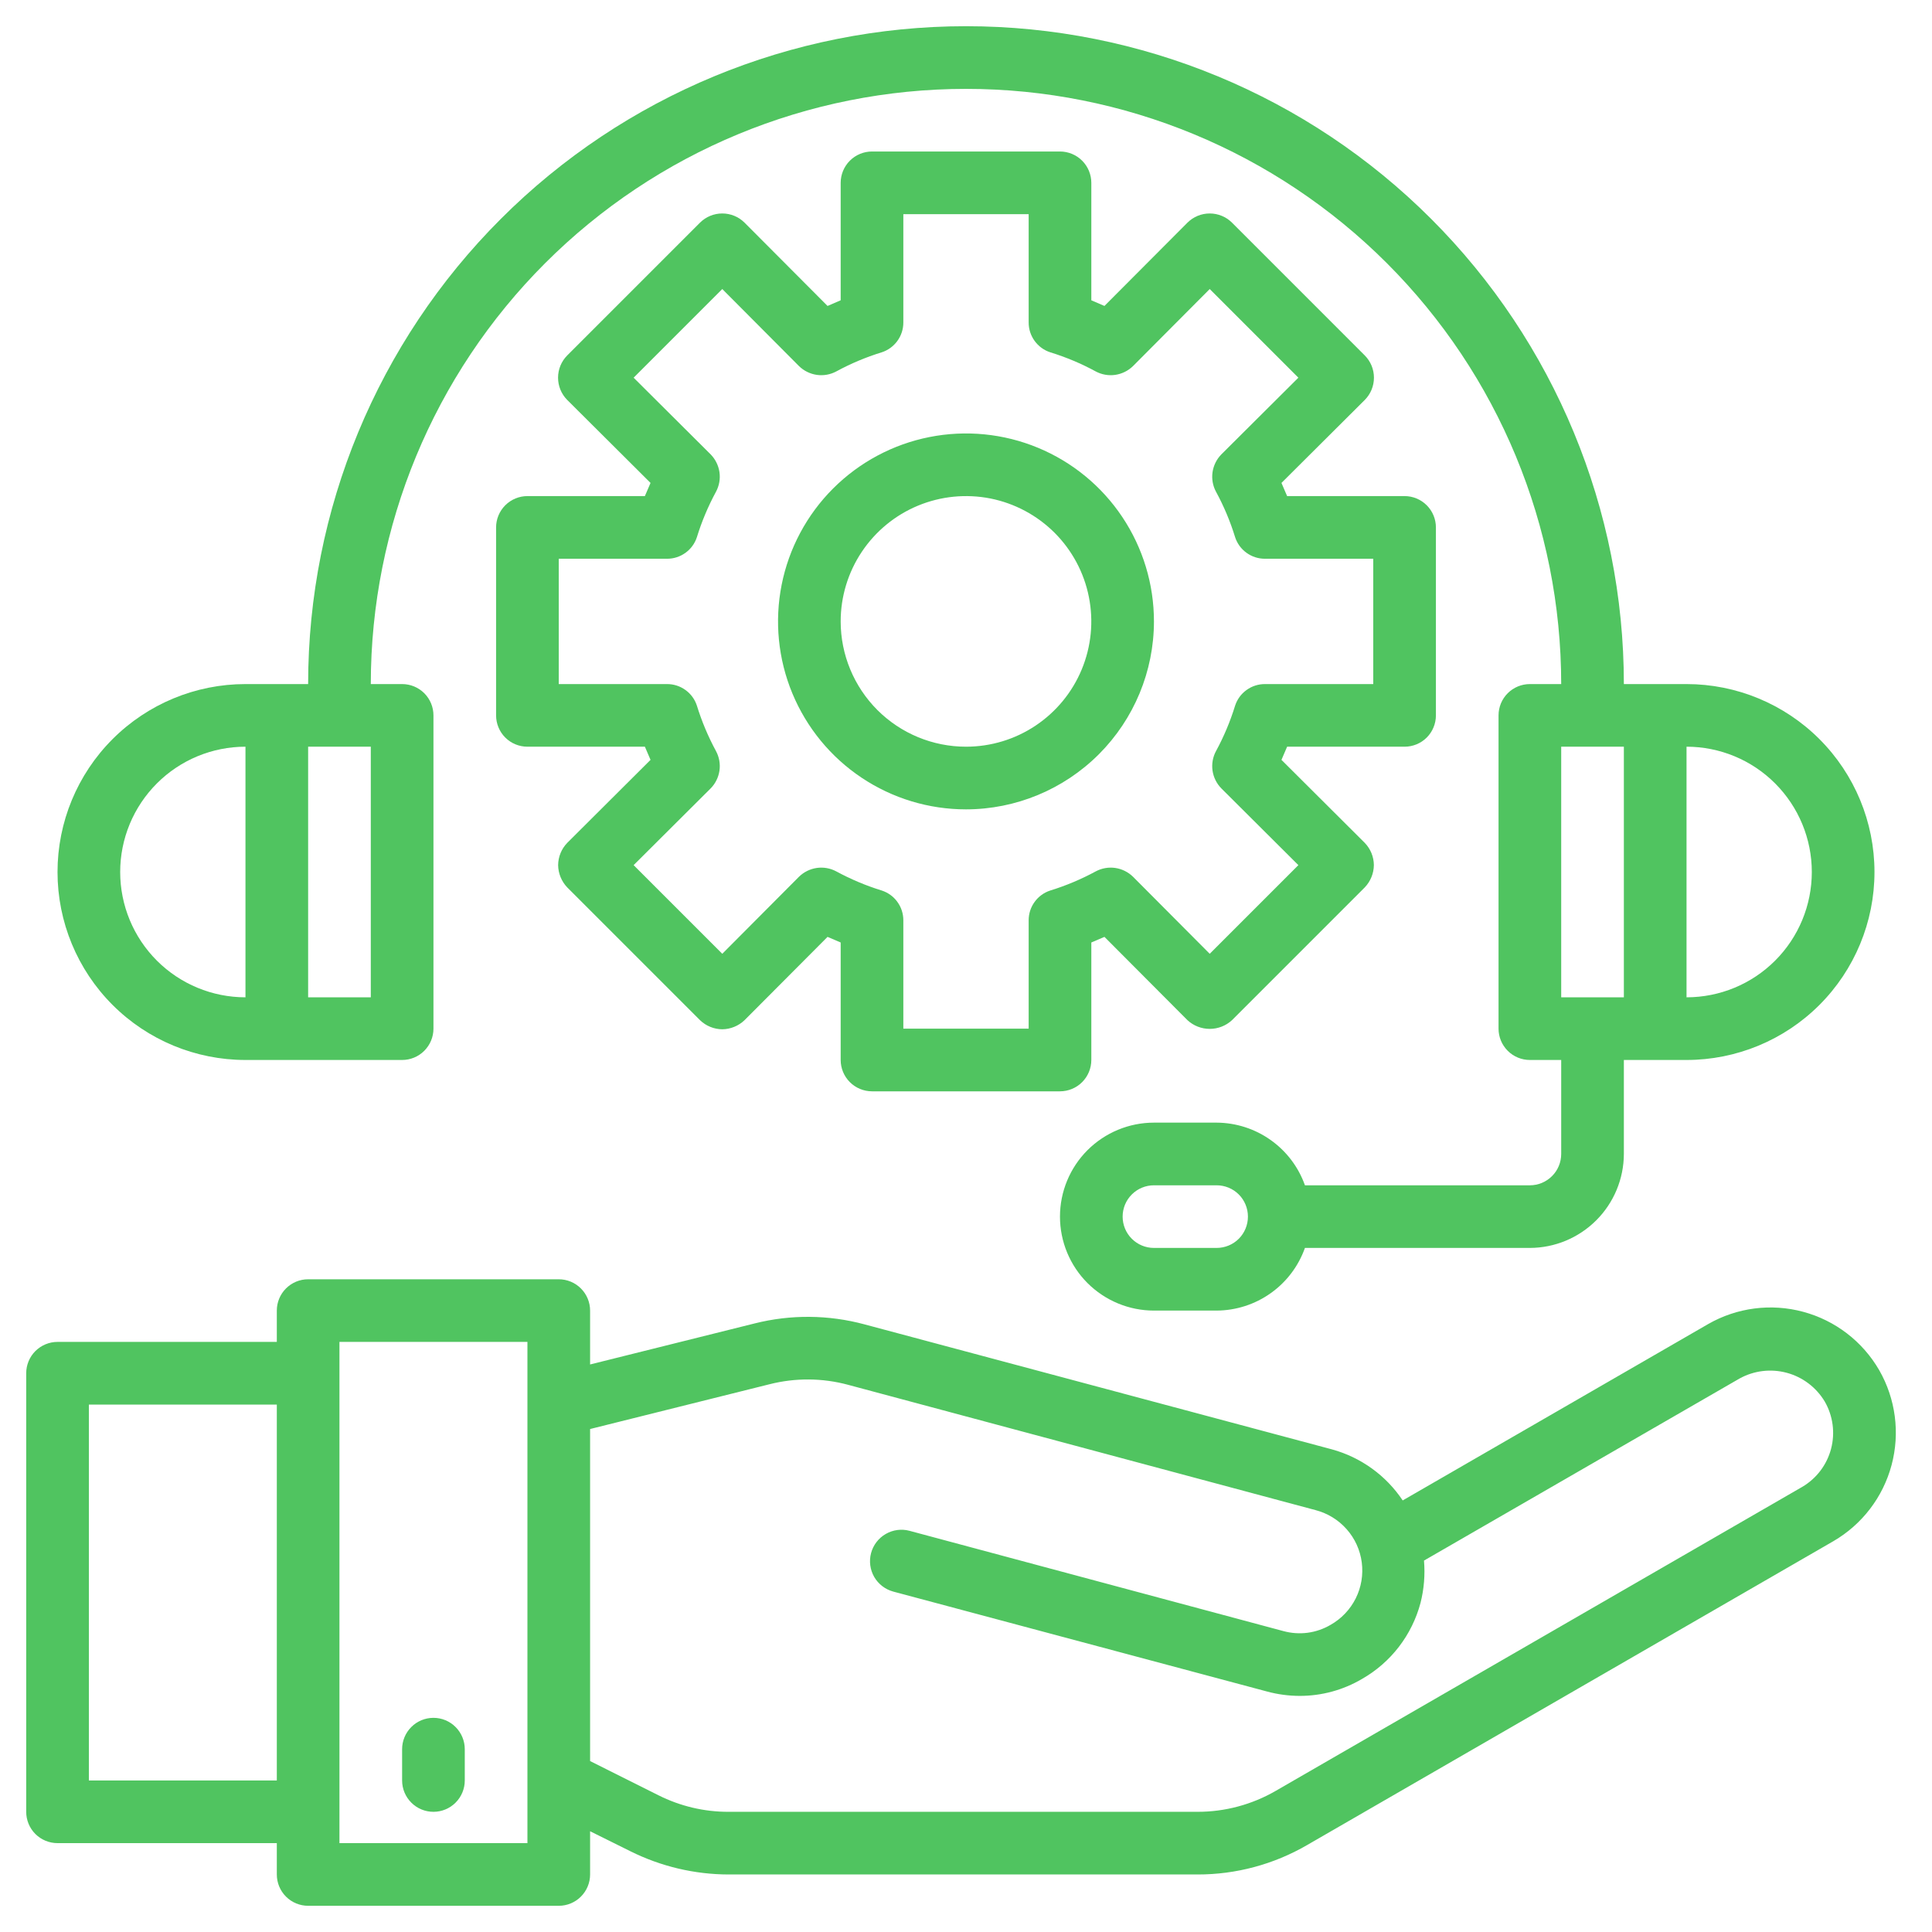
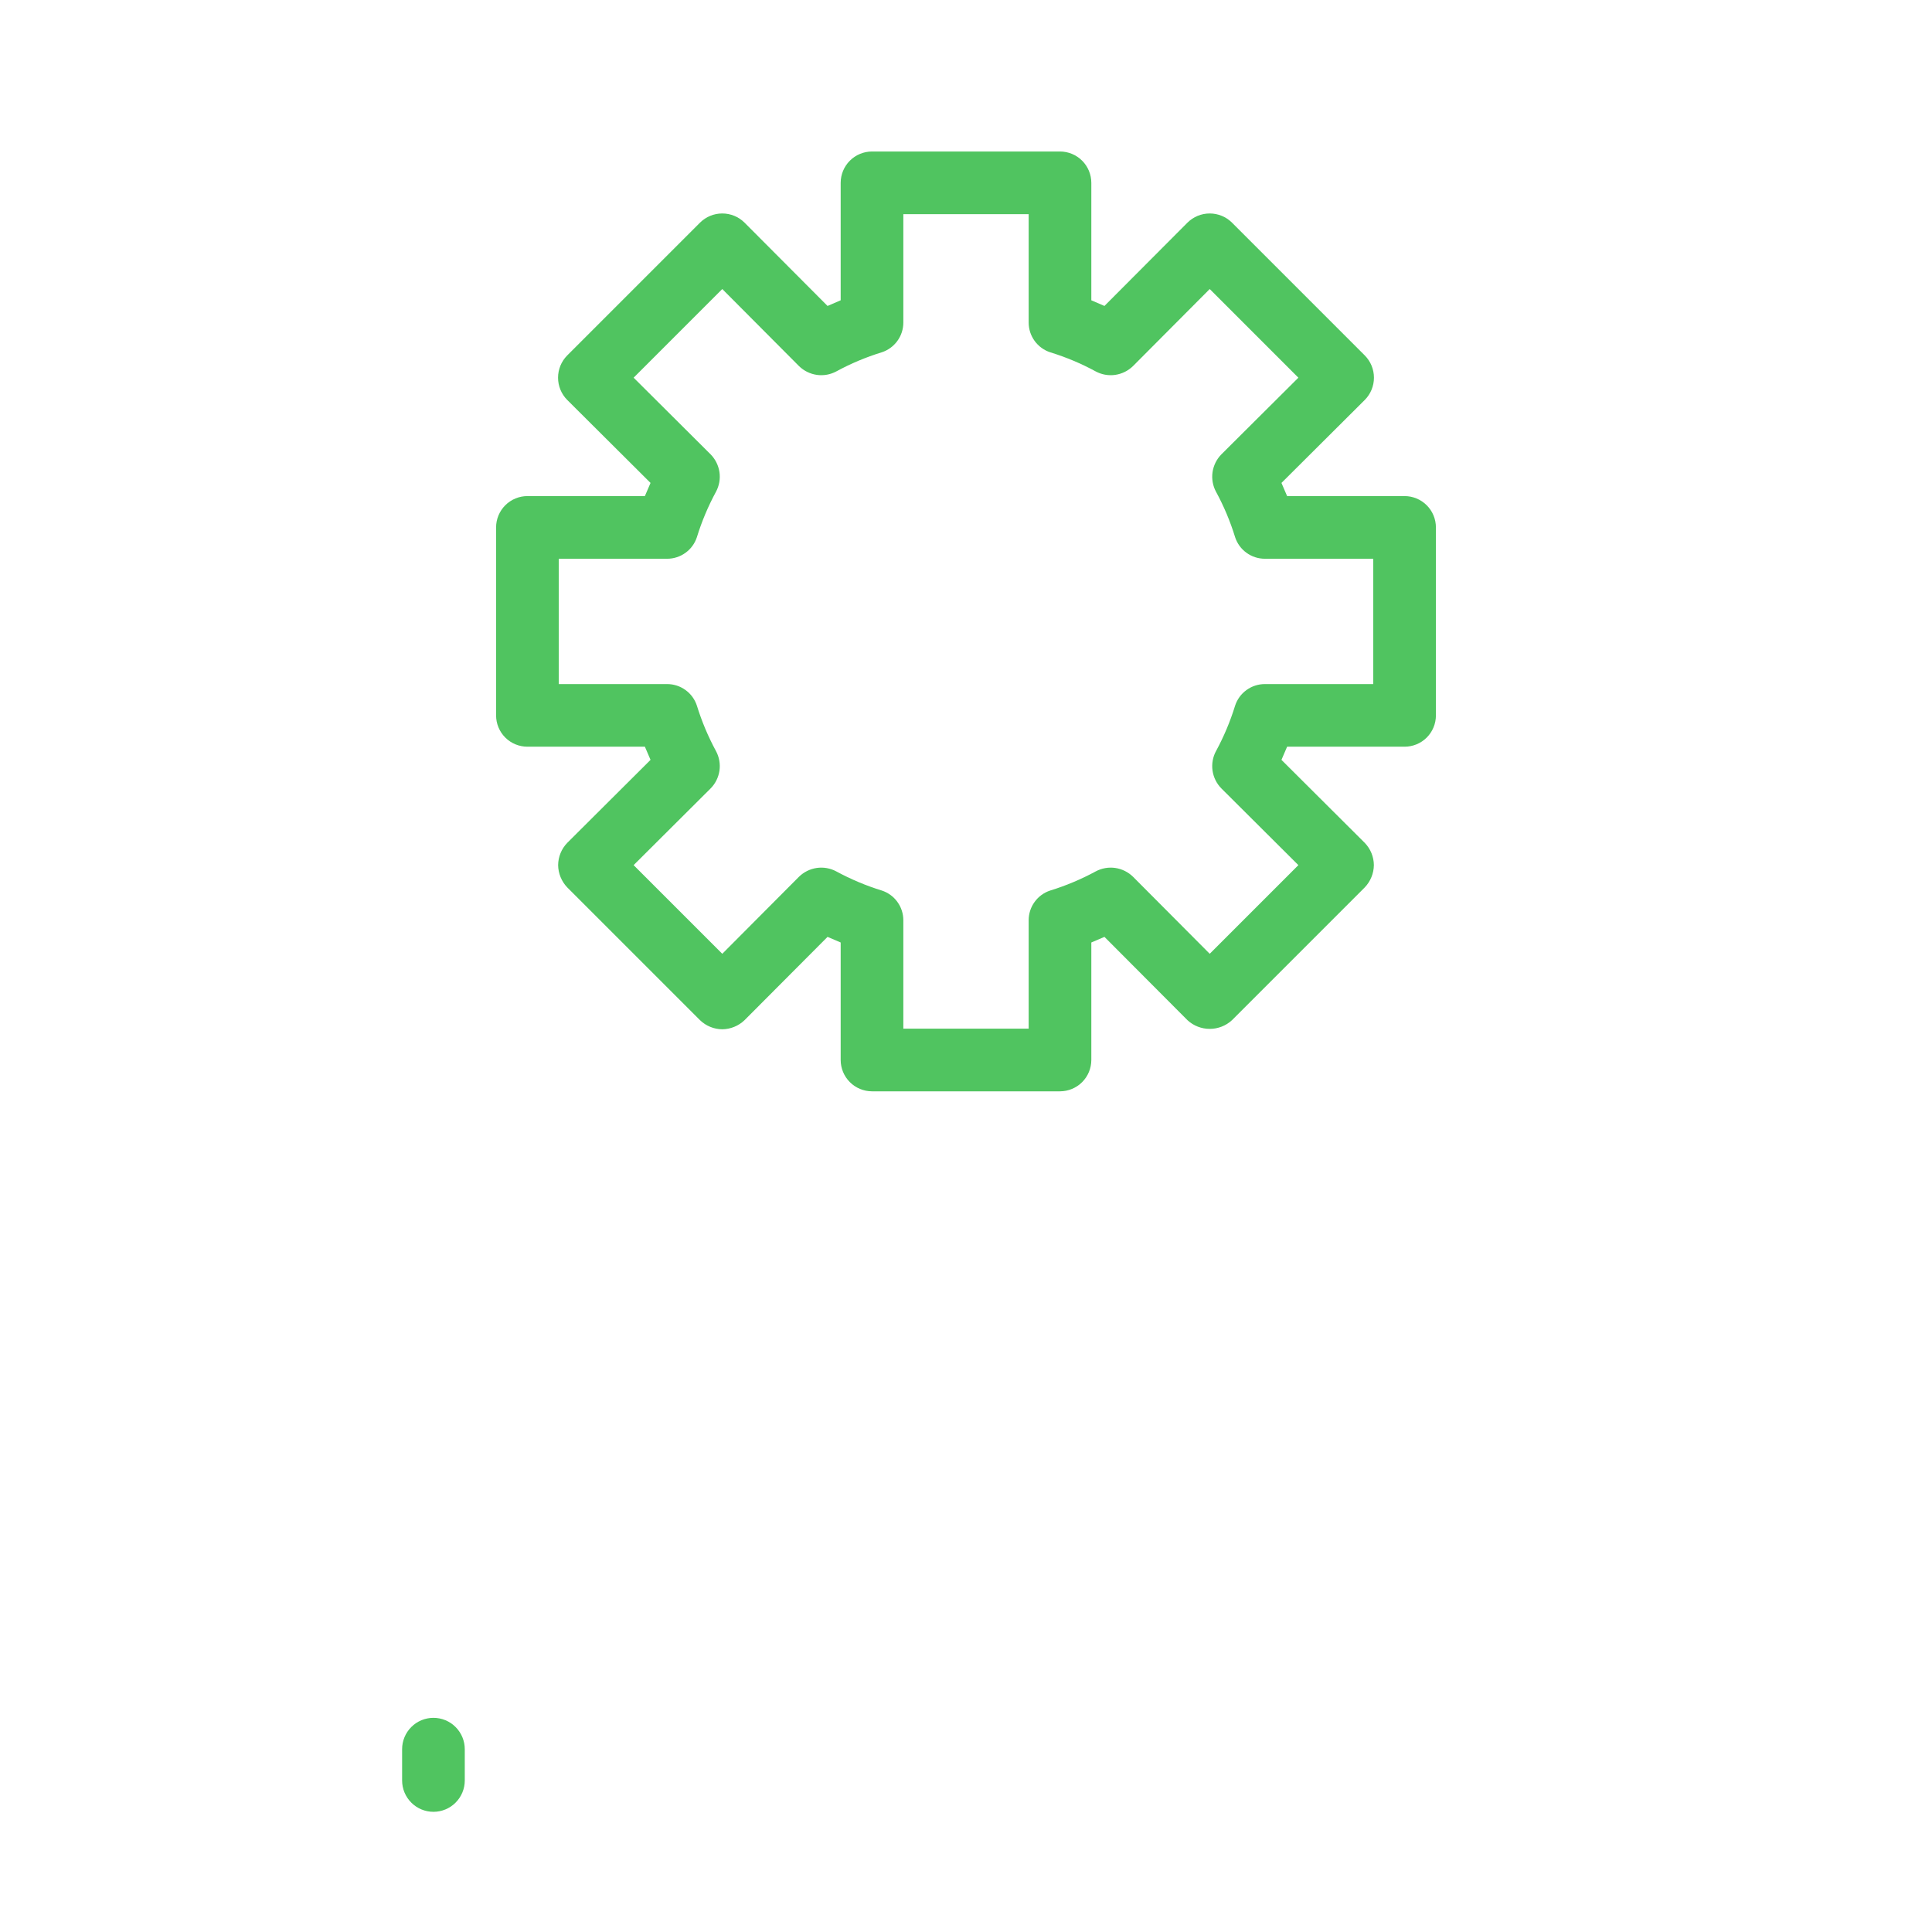
<svg xmlns="http://www.w3.org/2000/svg" width="53" height="53" viewBox="0 0 53 53" fill="#50C460">
-   <path d="M51.551 37.586C51.095 36.798 50.345 36.222 49.465 35.986C48.586 35.749 47.649 35.87 46.859 36.323L38.48 41.161C38.022 40.475 37.333 39.978 36.538 39.76L23.716 36.331C22.729 36.065 21.69 36.056 20.699 36.306L16.188 37.431V35.953C16.188 35.725 16.097 35.507 15.936 35.346C15.775 35.184 15.556 35.094 15.328 35.094H8.453C8.225 35.094 8.007 35.184 7.845 35.346C7.684 35.507 7.594 35.725 7.594 35.953V36.812H1.578C1.35 36.812 1.132 36.903 0.97 37.064C0.809 37.225 0.719 37.444 0.719 37.672V49.703C0.719 49.931 0.809 50.15 0.97 50.311C1.132 50.472 1.35 50.562 1.578 50.562H7.594V51.422C7.594 51.65 7.684 51.868 7.845 52.029C8.007 52.191 8.225 52.281 8.453 52.281H15.328C15.556 52.281 15.775 52.191 15.936 52.029C16.097 51.868 16.188 51.65 16.188 51.422V50.236L17.296 50.786C18.132 51.202 19.052 51.42 19.986 51.422H32.851C33.907 51.424 34.945 51.145 35.859 50.614L50.296 42.278C51.083 41.82 51.656 41.07 51.891 40.191C52.126 39.312 52.004 38.375 51.551 37.586ZM7.594 48.844H2.438V38.531H7.594V48.844ZM14.469 50.562H9.312V36.812H14.469V50.562ZM49.437 40.791L34.999 49.127C34.346 49.505 33.605 49.704 32.851 49.703H19.986C19.317 49.705 18.658 49.548 18.061 49.248L16.188 48.311V39.202L21.112 37.973C21.82 37.794 22.563 37.799 23.269 37.99L36.091 41.427C36.42 41.513 36.717 41.695 36.943 41.951C37.169 42.206 37.313 42.523 37.357 42.861C37.401 43.199 37.344 43.542 37.192 43.847C37.039 44.152 36.8 44.405 36.503 44.573C36.309 44.687 36.095 44.761 35.872 44.791C35.649 44.82 35.422 44.804 35.206 44.745L24.953 41.995C24.732 41.935 24.497 41.966 24.298 42.081C24.1 42.195 23.955 42.384 23.896 42.605C23.837 42.826 23.868 43.061 23.982 43.26C24.097 43.458 24.285 43.602 24.506 43.662L34.759 46.403C35.05 46.482 35.35 46.522 35.652 46.523C36.254 46.524 36.844 46.364 37.362 46.059C37.755 45.835 38.1 45.535 38.376 45.176C38.651 44.818 38.853 44.408 38.969 43.971C39.065 43.592 39.097 43.2 39.064 42.811L47.718 37.818C48.113 37.599 48.577 37.542 49.014 37.659C49.45 37.776 49.823 38.058 50.056 38.445C50.284 38.839 50.347 39.306 50.231 39.746C50.115 40.186 49.829 40.562 49.437 40.791Z" />
  <path d="M11.891 49.703C12.118 49.703 12.337 49.613 12.498 49.451C12.659 49.29 12.75 49.072 12.75 48.844V47.984C12.75 47.757 12.659 47.538 12.498 47.377C12.337 47.215 12.118 47.125 11.891 47.125C11.663 47.125 11.444 47.215 11.283 47.377C11.122 47.538 11.031 47.757 11.031 47.984V48.844C11.031 49.072 11.122 49.29 11.283 49.451C11.444 49.613 11.663 49.703 11.891 49.703Z" />
  <path d="M38.531 13.609H35.309L35.154 13.248L37.44 10.971C37.601 10.809 37.691 10.589 37.691 10.361C37.691 10.132 37.601 9.913 37.44 9.751L33.796 6.107C33.634 5.946 33.414 5.856 33.186 5.856C32.957 5.856 32.738 5.946 32.576 6.107L30.298 8.393L29.938 8.238V5.016C29.938 4.788 29.847 4.569 29.686 4.408C29.525 4.247 29.306 4.156 29.078 4.156H23.922C23.694 4.156 23.475 4.247 23.314 4.408C23.153 4.569 23.062 4.788 23.062 5.016V8.238L22.702 8.393L20.424 6.107C20.262 5.946 20.043 5.856 19.814 5.856C19.585 5.856 19.366 5.946 19.204 6.107L15.56 9.751C15.399 9.913 15.309 10.132 15.309 10.361C15.309 10.589 15.399 10.809 15.56 10.971L17.846 13.248L17.691 13.609H14.469C14.241 13.609 14.022 13.7 13.861 13.861C13.7 14.022 13.609 14.241 13.609 14.469V19.625C13.609 19.853 13.7 20.072 13.861 20.233C14.022 20.394 14.241 20.484 14.469 20.484H17.691L17.846 20.845L15.56 23.123C15.402 23.287 15.313 23.505 15.311 23.733C15.314 23.96 15.403 24.178 15.56 24.343L19.204 27.987C19.368 28.145 19.586 28.234 19.814 28.236C20.042 28.233 20.259 28.144 20.424 27.987L22.702 25.701L23.062 25.855V29.078C23.062 29.306 23.153 29.525 23.314 29.686C23.475 29.847 23.694 29.938 23.922 29.938H29.078C29.306 29.938 29.525 29.847 29.686 29.686C29.847 29.525 29.938 29.306 29.938 29.078V25.855L30.298 25.701L32.576 27.987C32.742 28.14 32.96 28.225 33.186 28.225C33.412 28.225 33.63 28.14 33.796 27.987L37.44 24.343C37.597 24.178 37.686 23.96 37.689 23.733C37.687 23.505 37.598 23.287 37.44 23.123L35.154 20.845L35.309 20.484H38.531C38.759 20.484 38.978 20.394 39.139 20.233C39.3 20.072 39.391 19.853 39.391 19.625V14.469C39.391 14.241 39.3 14.022 39.139 13.861C38.978 13.7 38.759 13.609 38.531 13.609ZM37.672 18.766H34.698C34.517 18.766 34.341 18.823 34.194 18.93C34.047 19.036 33.938 19.186 33.882 19.359C33.749 19.79 33.574 20.208 33.358 20.605C33.27 20.768 33.237 20.956 33.263 21.14C33.29 21.324 33.374 21.495 33.504 21.627L35.618 23.733L33.186 26.165L31.081 24.051C30.948 23.921 30.777 23.837 30.593 23.81C30.409 23.784 30.222 23.817 30.058 23.905C29.661 24.12 29.244 24.296 28.812 24.429C28.639 24.485 28.489 24.594 28.383 24.741C28.276 24.887 28.219 25.064 28.219 25.245V28.219H24.781V25.245C24.781 25.064 24.724 24.887 24.617 24.741C24.511 24.594 24.361 24.485 24.188 24.429C23.756 24.296 23.339 24.12 22.942 23.905C22.778 23.817 22.591 23.784 22.407 23.81C22.223 23.837 22.052 23.921 21.919 24.051L19.814 26.165L17.382 23.733L19.496 21.627C19.626 21.495 19.71 21.324 19.737 21.14C19.763 20.956 19.73 20.768 19.642 20.605C19.427 20.208 19.251 19.79 19.118 19.359C19.062 19.186 18.953 19.036 18.806 18.93C18.659 18.823 18.483 18.766 18.302 18.766H15.328V15.328H18.302C18.483 15.328 18.659 15.271 18.806 15.164C18.953 15.058 19.062 14.908 19.118 14.735C19.251 14.303 19.427 13.886 19.642 13.489C19.73 13.325 19.763 13.138 19.737 12.954C19.71 12.77 19.626 12.599 19.496 12.466L17.382 10.361L19.814 7.929L21.919 10.043C22.052 10.173 22.223 10.257 22.407 10.284C22.591 10.31 22.778 10.277 22.942 10.189C23.339 9.973 23.756 9.798 24.188 9.665C24.361 9.609 24.511 9.499 24.617 9.353C24.724 9.206 24.781 9.03 24.781 8.848V5.875H28.219V8.848C28.219 9.03 28.276 9.206 28.383 9.353C28.489 9.499 28.639 9.609 28.812 9.665C29.244 9.798 29.661 9.973 30.058 10.189C30.222 10.277 30.409 10.31 30.593 10.284C30.777 10.257 30.948 10.173 31.081 10.043L33.186 7.929L35.618 10.361L33.504 12.466C33.374 12.599 33.29 12.77 33.263 12.954C33.237 13.138 33.27 13.325 33.358 13.489C33.574 13.886 33.749 14.303 33.882 14.735C33.938 14.908 34.047 15.058 34.194 15.164C34.341 15.271 34.517 15.328 34.698 15.328H37.672V18.766Z" />
-   <path d="M31.656 17.047C31.656 16.027 31.354 15.03 30.787 14.182C30.221 13.334 29.415 12.673 28.473 12.283C27.531 11.893 26.494 11.791 25.494 11.99C24.494 12.189 23.575 12.68 22.854 13.401C22.133 14.122 21.642 15.041 21.443 16.041C21.244 17.041 21.346 18.078 21.736 19.02C22.127 19.962 22.787 20.768 23.635 21.334C24.483 21.901 25.48 22.203 26.5 22.203C27.867 22.202 29.178 21.658 30.145 20.691C31.111 19.725 31.655 18.414 31.656 17.047ZM23.062 17.047C23.062 16.367 23.264 15.702 23.642 15.137C24.02 14.572 24.556 14.131 25.184 13.871C25.813 13.611 26.504 13.543 27.171 13.675C27.837 13.808 28.45 14.136 28.931 14.616C29.411 15.097 29.739 15.709 29.871 16.376C30.004 17.043 29.936 17.734 29.676 18.362C29.416 18.991 28.975 19.527 28.41 19.905C27.845 20.283 27.18 20.484 26.5 20.484C25.588 20.484 24.714 20.122 24.069 19.478C23.425 18.833 23.062 17.959 23.062 17.047Z" />
-   <path d="M46.266 18.766H44.547C44.547 13.979 42.645 9.389 39.261 6.005C35.877 2.62 31.286 0.719 26.5 0.719C21.714 0.719 17.123 2.62 13.739 6.005C10.354 9.389 8.453 13.979 8.453 18.766H6.734C5.367 18.766 4.055 19.309 3.088 20.276C2.121 21.243 1.578 22.554 1.578 23.922C1.578 25.289 2.121 26.601 3.088 27.568C4.055 28.535 5.367 29.078 6.734 29.078H11.031C11.259 29.078 11.478 28.988 11.639 28.826C11.8 28.665 11.891 28.447 11.891 28.219V19.625C11.891 19.397 11.8 19.178 11.639 19.017C11.478 18.856 11.259 18.766 11.031 18.766H10.172C10.172 14.435 11.892 10.282 14.954 7.22C18.016 4.158 22.169 2.438 26.5 2.438C30.831 2.438 34.984 4.158 38.046 7.22C41.108 10.282 42.828 14.435 42.828 18.766H41.969C41.741 18.766 41.522 18.856 41.361 19.017C41.2 19.178 41.109 19.397 41.109 19.625V28.219C41.109 28.447 41.2 28.665 41.361 28.826C41.522 28.988 41.741 29.078 41.969 29.078H42.828V31.656C42.828 31.884 42.738 32.103 42.576 32.264C42.415 32.425 42.197 32.516 41.969 32.516H35.798C35.62 32.015 35.292 31.581 34.858 31.274C34.425 30.966 33.907 30.8 33.375 30.797H31.656C30.973 30.797 30.317 31.069 29.833 31.552C29.35 32.035 29.078 32.691 29.078 33.375C29.078 34.059 29.35 34.715 29.833 35.198C30.317 35.681 30.973 35.953 31.656 35.953H33.375C33.907 35.95 34.425 35.784 34.858 35.476C35.292 35.169 35.62 34.735 35.798 34.234H41.969C42.652 34.232 43.306 33.96 43.789 33.477C44.273 32.994 44.545 32.339 44.547 31.656V29.078H46.266C47.633 29.078 48.945 28.535 49.912 27.568C50.879 26.601 51.422 25.289 51.422 23.922C51.422 22.554 50.879 21.243 49.912 20.276C48.945 19.309 47.633 18.766 46.266 18.766ZM6.734 27.359C5.823 27.359 4.948 26.997 4.304 26.353C3.659 25.708 3.297 24.834 3.297 23.922C3.297 23.01 3.659 22.136 4.304 21.491C4.948 20.846 5.823 20.484 6.734 20.484V27.359ZM10.172 27.359H8.453V20.484H10.172V27.359ZM33.375 34.234H31.656C31.428 34.234 31.21 34.144 31.049 33.983C30.887 33.822 30.797 33.603 30.797 33.375C30.797 33.147 30.887 32.928 31.049 32.767C31.21 32.606 31.428 32.516 31.656 32.516H33.375C33.603 32.516 33.822 32.606 33.983 32.767C34.144 32.928 34.234 33.147 34.234 33.375C34.234 33.603 34.144 33.822 33.983 33.983C33.822 34.144 33.603 34.234 33.375 34.234ZM44.547 27.359H42.828V20.484H44.547V27.359ZM46.266 27.359V20.484C47.177 20.484 48.052 20.846 48.696 21.491C49.341 22.136 49.703 23.01 49.703 23.922C49.703 24.834 49.341 25.708 48.696 26.353C48.052 26.997 47.177 27.359 46.266 27.359Z" />
</svg>